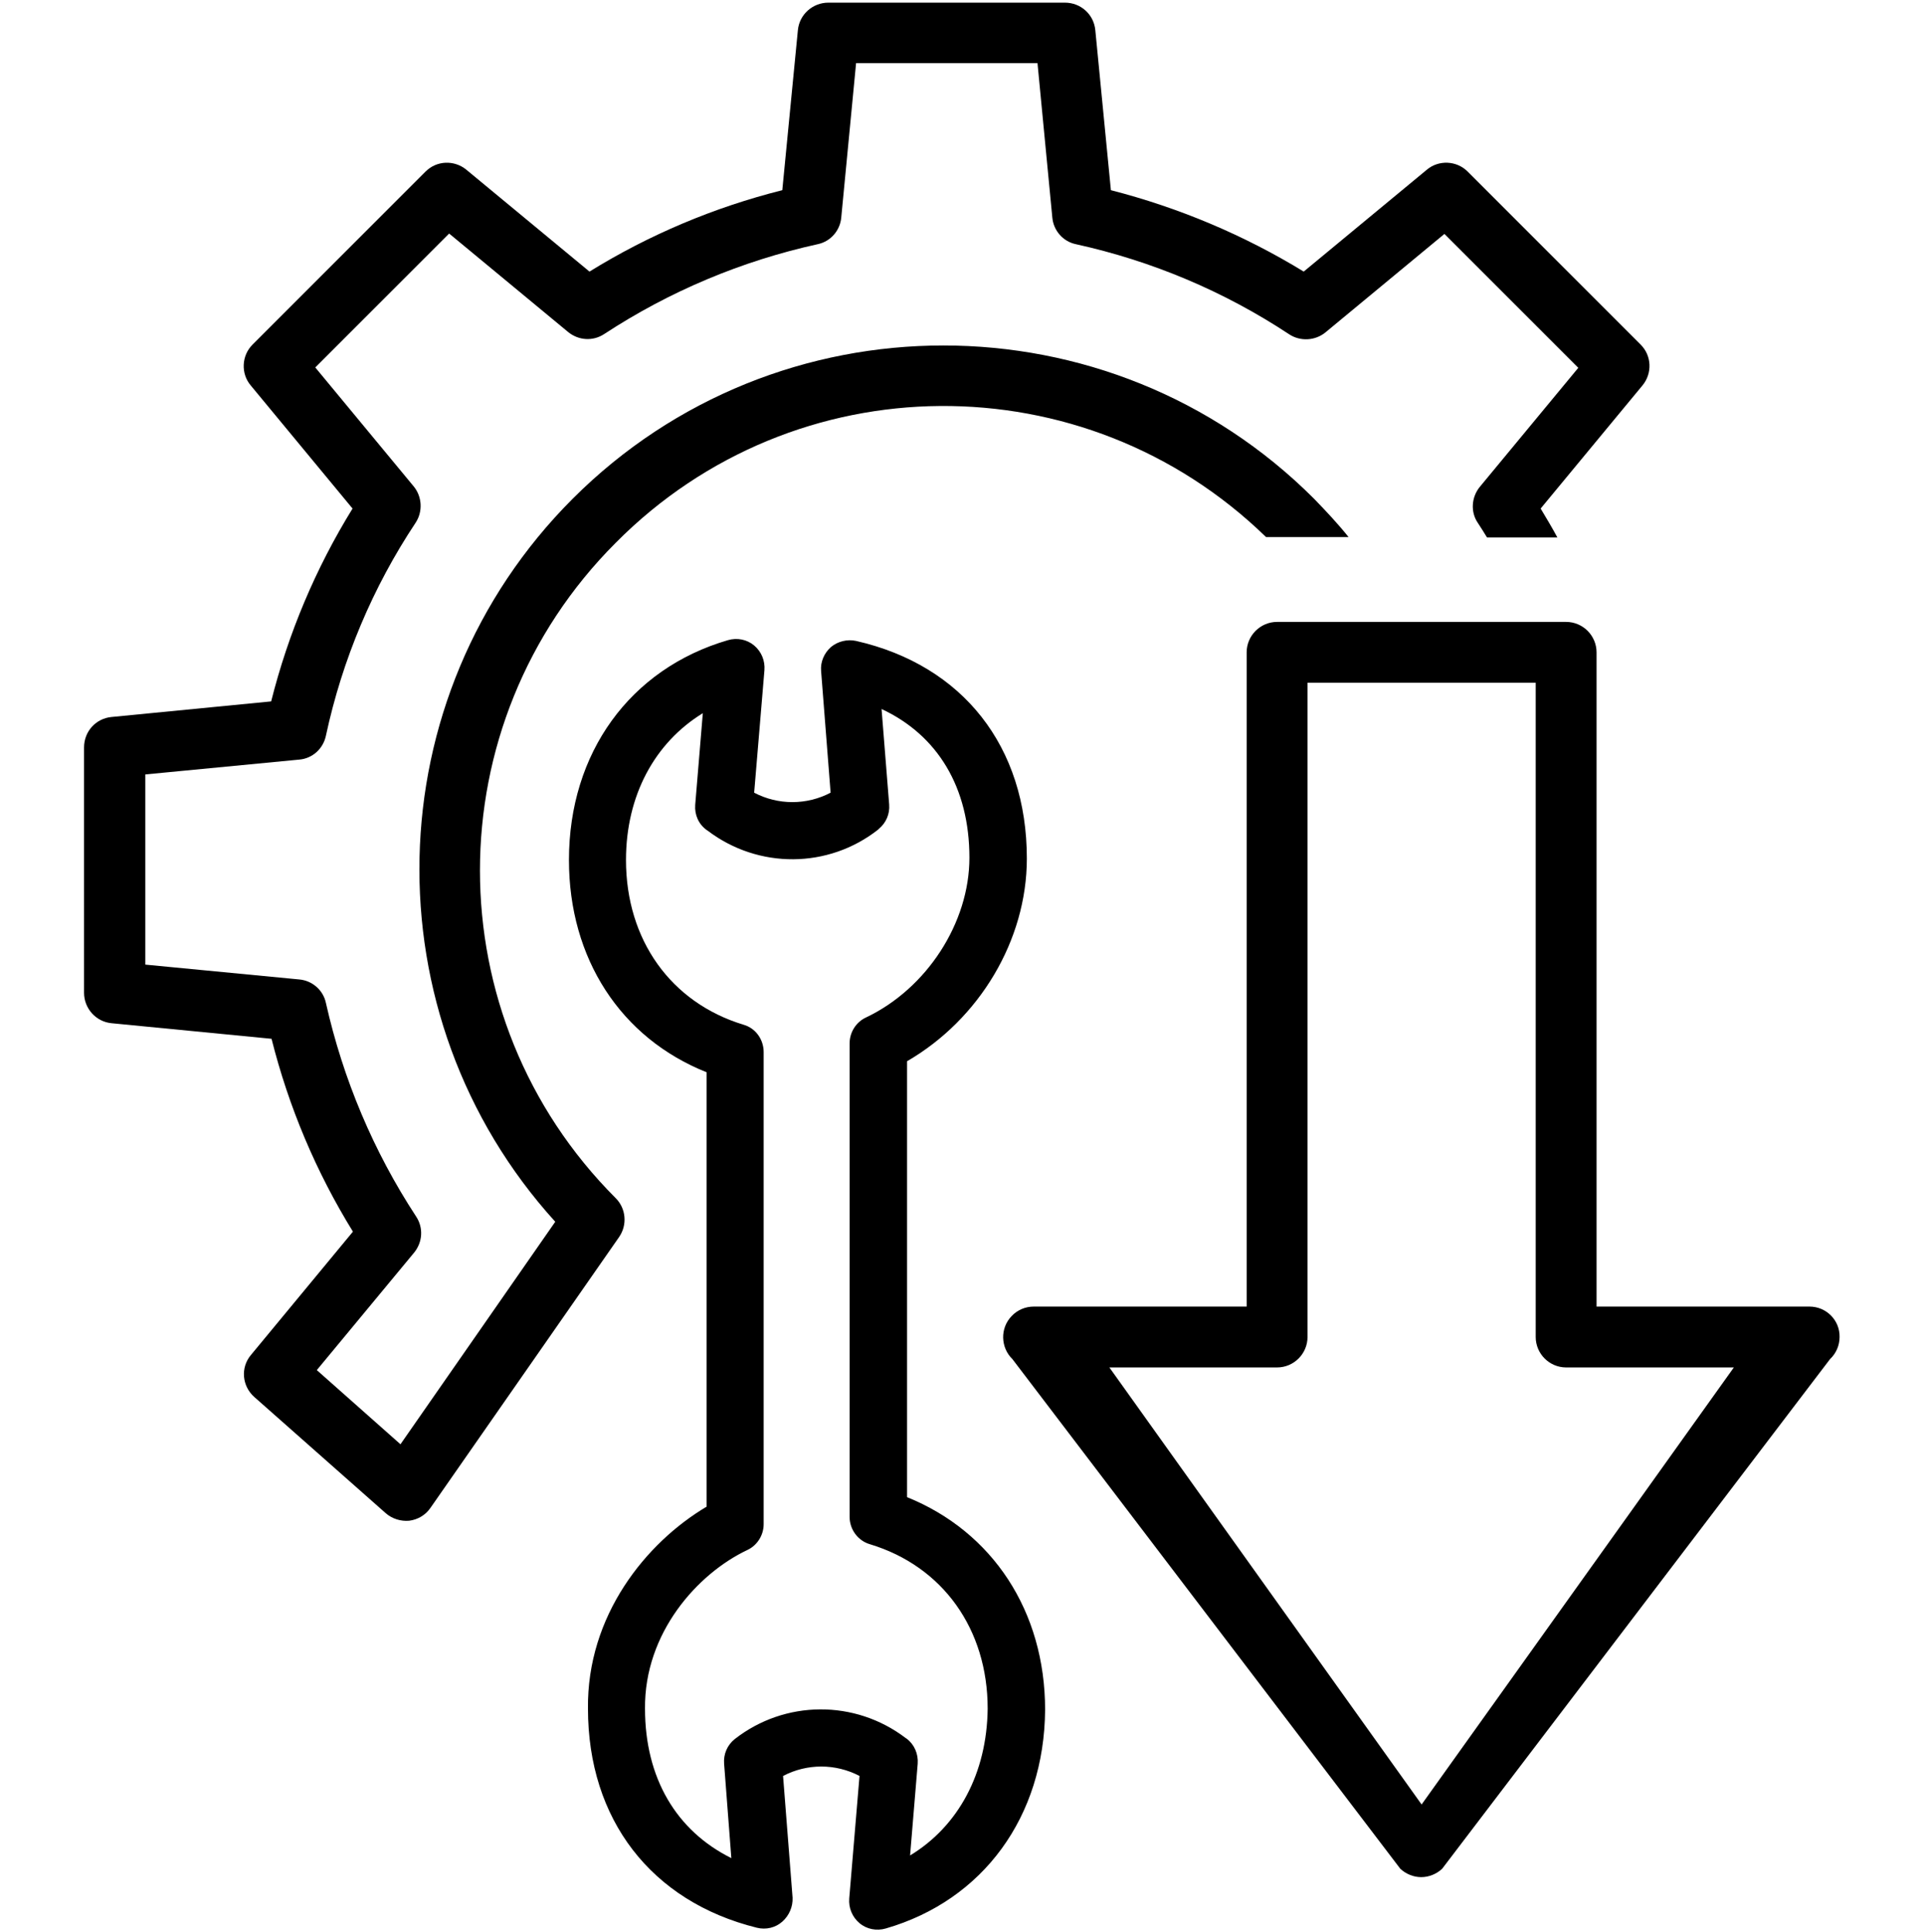
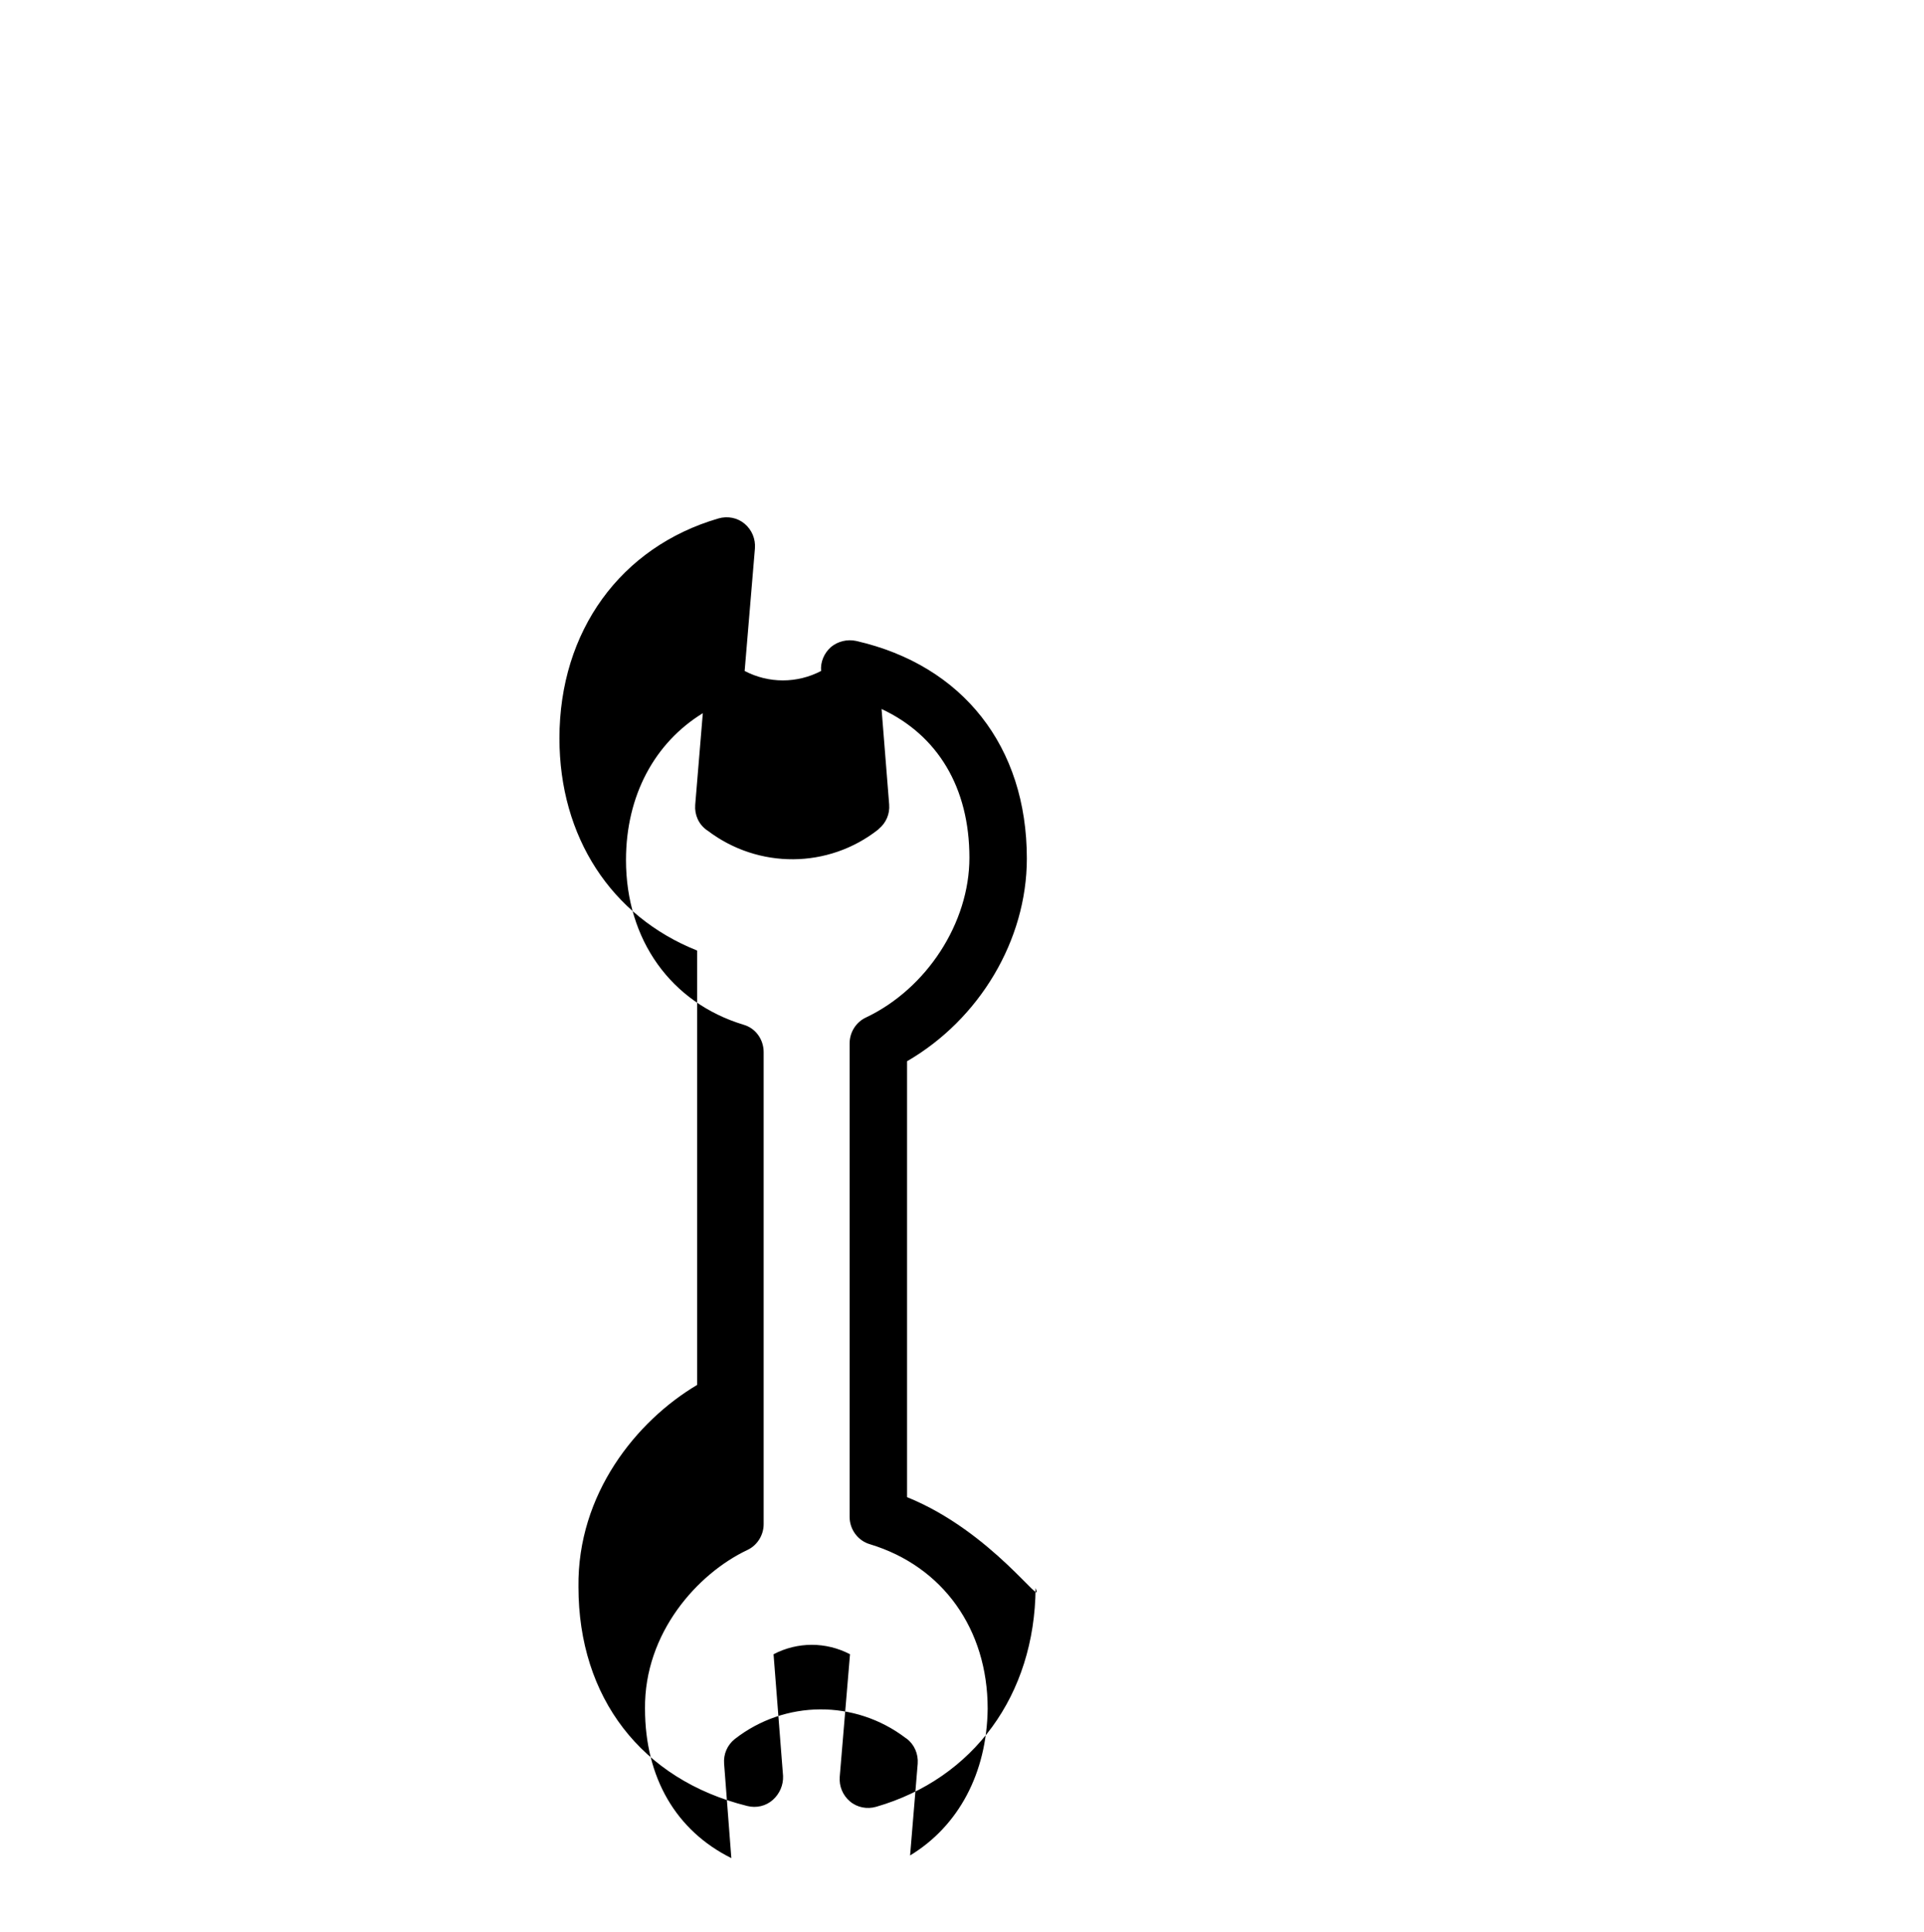
<svg xmlns="http://www.w3.org/2000/svg" version="1.1" id="Layer_1" x="0px" y="0px" viewBox="0 0 505.9 507.9" style="enable-background:new 0 0 505.9 507.9;" xml:space="preserve">
  <g>
-     <path d="M238.5,393.6V279c19-11,31.5-31.8,31.5-53.3c0-29.4-16.8-50.8-44.9-57.2c-2.3-0.5-4.8,0.1-6.6,1.6   c-1.8,1.6-2.8,3.9-2.6,6.3l2.5,32c-6.3,3.3-13.8,3.3-20.1,0l2.7-32.2c0.2-2.5-0.8-4.9-2.7-6.5s-4.5-2.1-6.9-1.4   c-25.7,7.5-41.8,29.6-41.8,57.8c0,25.9,13.6,46.8,36.2,55.8v114.2c-16,9.5-31.5,28.7-31.2,53.1c0,29.1,16.6,50.7,44.4,57.6   c2.4,0.6,4.9,0,6.7-1.6s2.8-3.9,2.7-6.3l-2.5-32c6.3-3.3,13.8-3.3,20.1,0l-2.7,32.2c-0.2,2.5,0.8,4.9,2.7,6.5s4.5,2.1,6.9,1.4   c25.6-7.4,41.7-29.4,41.9-57.5C274.8,423.6,261,402.7,238.5,393.6z M239.3,487.8l2-24.1c0.2-2.6-0.9-5.1-2.9-6.6l-0.3-0.2   c-13.3-10.1-31.7-10-44.9,0.3c-2,1.6-3,4-2.8,6.5l1.9,24.8c-14.5-7.2-22.7-21.1-22.7-39.3c-0.2-19.9,13.8-35.5,26.9-41.7   c2.6-1.2,4.3-3.9,4.3-6.8V276.6c0-3.3-2.1-6.3-5.3-7.2c-19.1-5.8-30.9-22.3-30.9-43.3c0-16.9,7.5-30.8,20.2-38.6l-2,24.1   c-0.2,2.6,0.9,5.1,3,6.6l0.3,0.2c13.3,10.1,31.7,10,44.8-0.3c0.1-0.1,0.1-0.1,0.2-0.2c1.9-1.6,2.9-3.9,2.7-6.4l-2-25.1   c14.8,6.9,23.1,20.7,23.1,39.1c0,17.1-11.2,34.4-27.2,42c-2.6,1.2-4.3,3.9-4.3,6.8v124.5c0,3.3,2.2,6.3,5.4,7.2   c19.1,5.8,30.9,22.3,30.9,43.2C259.5,466.2,252,480.1,239.3,487.8L239.3,487.8z" />
-     <path d="M475.8,343.5h-56v-172c0-4.4-3.6-8-8-8h-76c-4.4,0-8,3.6-8,8v172h-56c-2.2,0-4.3,0.9-5.8,2.5c-3.1,3.2-2.9,8.3,0.2,11.3   l102,134c1.5,1.4,3.5,2.2,5.5,2.2s4-0.8,5.5-2.2l102-134c1.6-1.5,2.5-3.6,2.5-5.8C483.8,347.1,480.2,343.5,475.8,343.5z    M373.8,474.4l-82.1-114.9h44.1c4.4,0,8-3.6,8-8v-172h60v172c0,4.4,3.6,8,8,8h44.1L373.8,474.4z" />
-     <path d="M332.9,141.2h21.7c-2.8-3.5-5.9-6.8-9.1-10.1c-53.7-53.7-141.2-53.7-194.9,0c-52.2,52.2-53.7,136-4.6,190.1l-40.7,58.5   l-22-19.5l25.6-30.9c2.2-2.7,2.5-6.5,0.5-9.5c-11.2-17.1-19.2-36.1-23.7-56.1c-0.7-3.4-3.6-5.9-7-6.2l-40.5-3.9v-50l40.5-3.9   c3.5-0.3,6.3-2.9,7-6.3c4.3-20,12.3-39,23.6-56c1.9-2.9,1.7-6.8-0.5-9.5L82.9,96.6l35.2-35.2l31.3,25.9c2.7,2.2,6.5,2.5,9.5,0.5   C176,76.6,195,68.6,215,64.2c3.4-0.7,5.9-3.6,6.2-7l3.9-40.6h47.7l3.9,40.6c0.3,3.4,2.8,6.3,6.2,7c20,4.4,39,12.4,56.1,23.7   c2.9,1.9,6.8,1.7,9.5-0.5l31.3-25.9L415,96.7L389.1,128c-2.2,2.7-2.5,6.6-0.5,9.5c0.8,1.2,1.6,2.5,2.4,3.8h18.5   c-1.4-2.6-2.9-5.1-4.4-7.6l26.8-32.4c2.6-3.2,2.4-7.8-0.5-10.7l-45.5-45.5c-2.9-2.9-7.6-3.1-10.7-0.5l-32.4,26.8   C327.1,61.8,310,54.6,292.1,50L288,7.9c-0.4-4.1-3.8-7.2-8-7.2h-62.2c-4.1,0-7.6,3.1-8,7.2L205.7,50c-17.9,4.5-35,11.7-50.7,21.4   l-32.4-26.8c-3.2-2.6-7.8-2.4-10.7,0.5L66.4,90.6c-2.9,2.9-3.1,7.6-0.5,10.7l26.8,32.4c-9.7,15.7-16.9,32.8-21.4,50.7l-42,4.1   c-4.1,0.4-7.2,3.8-7.2,8V261c0,4.1,3.1,7.6,7.2,8l42.1,4.1c4.5,17.9,11.7,35,21.4,50.7L66,356.2c-2.8,3.3-2.4,8.2,0.9,11.1   l34.5,30.5c1.7,1.5,4,2.2,6.2,2c2.3-0.3,4.3-1.5,5.6-3.4l49.6-71.2c2.2-3.2,1.8-7.5-0.9-10.2c-47.6-47.6-47.6-124.7,0-172.3   C209,95.2,285.2,94.8,332.9,141.2z" />
+     <path d="M238.5,393.6V279c19-11,31.5-31.8,31.5-53.3c0-29.4-16.8-50.8-44.9-57.2c-2.3-0.5-4.8,0.1-6.6,1.6   c-1.8,1.6-2.8,3.9-2.6,6.3c-6.3,3.3-13.8,3.3-20.1,0l2.7-32.2c0.2-2.5-0.8-4.9-2.7-6.5s-4.5-2.1-6.9-1.4   c-25.7,7.5-41.8,29.6-41.8,57.8c0,25.9,13.6,46.8,36.2,55.8v114.2c-16,9.5-31.5,28.7-31.2,53.1c0,29.1,16.6,50.7,44.4,57.6   c2.4,0.6,4.9,0,6.7-1.6s2.8-3.9,2.7-6.3l-2.5-32c6.3-3.3,13.8-3.3,20.1,0l-2.7,32.2c-0.2,2.5,0.8,4.9,2.7,6.5s4.5,2.1,6.9,1.4   c25.6-7.4,41.7-29.4,41.9-57.5C274.8,423.6,261,402.7,238.5,393.6z M239.3,487.8l2-24.1c0.2-2.6-0.9-5.1-2.9-6.6l-0.3-0.2   c-13.3-10.1-31.7-10-44.9,0.3c-2,1.6-3,4-2.8,6.5l1.9,24.8c-14.5-7.2-22.7-21.1-22.7-39.3c-0.2-19.9,13.8-35.5,26.9-41.7   c2.6-1.2,4.3-3.9,4.3-6.8V276.6c0-3.3-2.1-6.3-5.3-7.2c-19.1-5.8-30.9-22.3-30.9-43.3c0-16.9,7.5-30.8,20.2-38.6l-2,24.1   c-0.2,2.6,0.9,5.1,3,6.6l0.3,0.2c13.3,10.1,31.7,10,44.8-0.3c0.1-0.1,0.1-0.1,0.2-0.2c1.9-1.6,2.9-3.9,2.7-6.4l-2-25.1   c14.8,6.9,23.1,20.7,23.1,39.1c0,17.1-11.2,34.4-27.2,42c-2.6,1.2-4.3,3.9-4.3,6.8v124.5c0,3.3,2.2,6.3,5.4,7.2   c19.1,5.8,30.9,22.3,30.9,43.2C259.5,466.2,252,480.1,239.3,487.8L239.3,487.8z" />
  </g>
</svg>